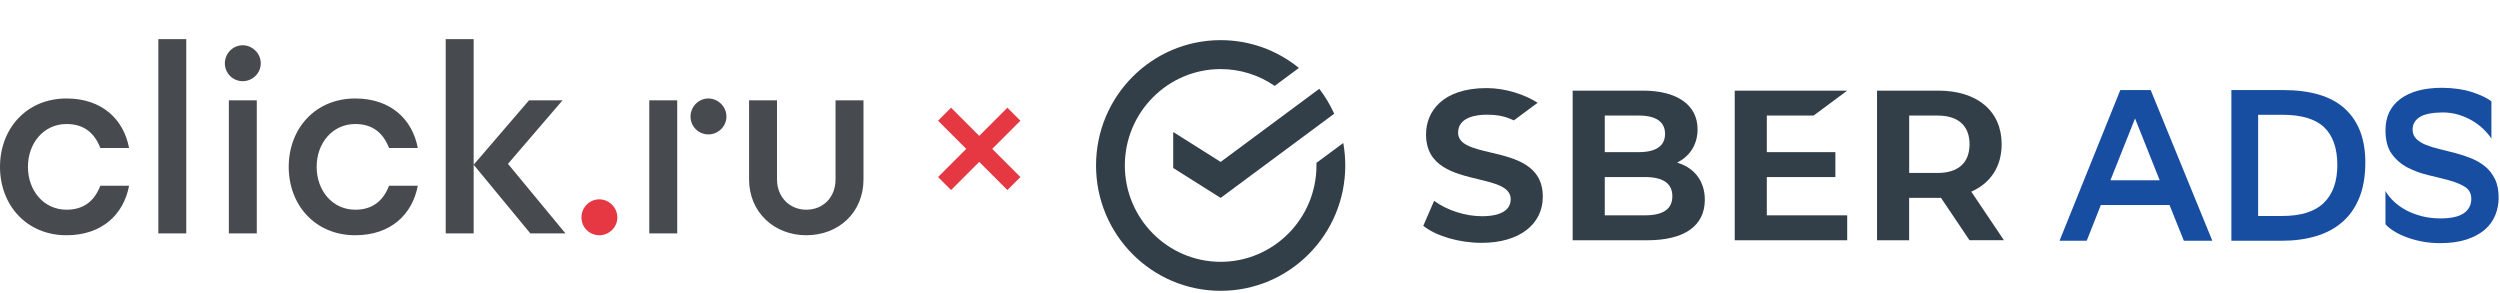
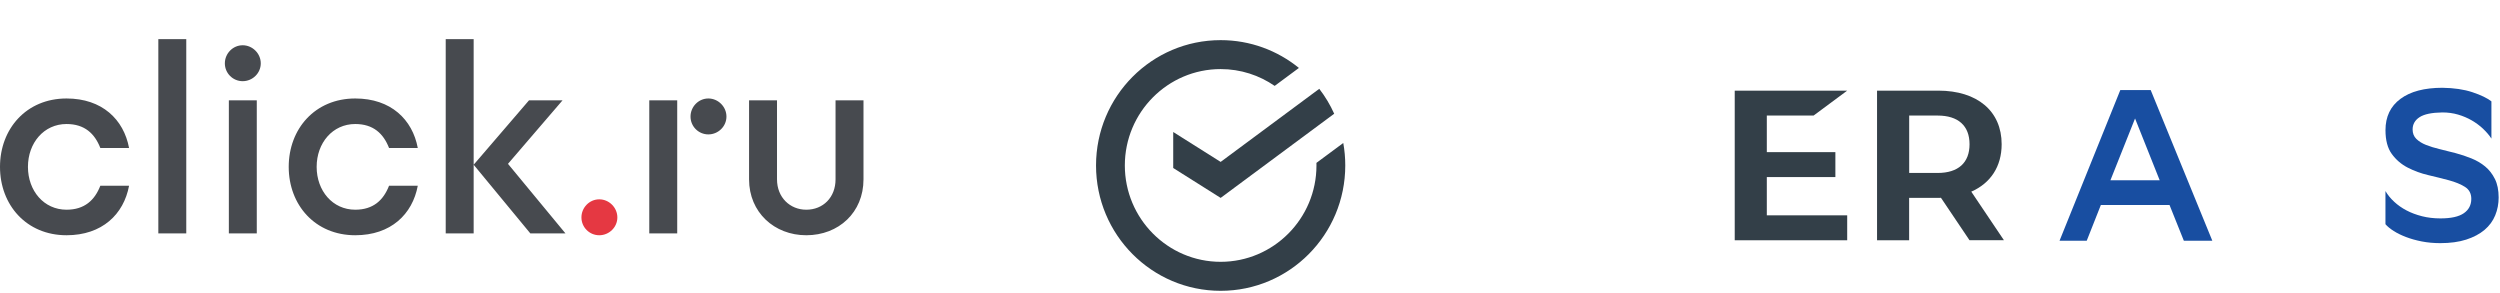
<svg xmlns="http://www.w3.org/2000/svg" width="487" height="57" viewBox="0 0 487 57" fill="none">
  <path d="M116.736 38.829C114.817 38.829 113.263 40.436 113.263 42.354C113.263 44.272 114.817 45.827 116.736 45.827C118.654 45.827 120.261 44.272 120.261 42.354C120.261 40.436 118.654 38.829 116.736 38.829Z" fill="#E53842" />
  <path d="M50.798 12.341C50.798 14.259 49.191 15.814 47.275 15.814C45.357 15.814 43.802 14.259 43.802 12.341C43.802 10.423 45.357 8.816 47.275 8.816C49.191 8.816 50.798 10.423 50.798 12.341ZM44.58 45.465H50.021V19.546H44.58V45.465ZM30.842 45.465H36.285V7.625H30.842V45.465ZM86.825 7.623V45.465H92.268V7.623H86.825ZM12.958 24.158C16.483 24.158 18.454 26.026 19.543 28.825H25.141C24.102 23.279 19.904 19.183 12.958 19.183C5.132 19.183 0 25.092 0 32.505C0 39.917 5.132 45.826 12.958 45.826C19.904 45.826 24.102 41.731 25.141 36.184H19.543C18.454 38.985 16.483 40.851 12.958 40.851C8.553 40.851 5.444 37.171 5.444 32.505C5.444 27.84 8.553 24.158 12.958 24.158ZM69.2 24.158C72.726 24.158 74.696 26.026 75.785 28.825H81.383C80.345 23.279 76.146 19.183 69.2 19.183C61.374 19.183 56.242 25.092 56.242 32.505C56.242 39.917 61.374 45.826 69.2 45.826C76.146 45.826 80.345 41.731 81.383 36.184H75.785C74.696 38.985 72.726 40.851 69.2 40.851C64.795 40.851 61.684 37.171 61.684 32.505C61.684 27.84 64.795 24.158 69.2 24.158ZM137.987 19.183C136.068 19.183 134.514 20.79 134.514 22.708C134.514 24.626 136.068 26.181 137.987 26.181C139.905 26.181 141.512 24.626 141.512 22.708C141.512 20.79 139.905 19.183 137.987 19.183ZM162.764 19.546V34.941C162.764 38.467 160.328 40.851 157.062 40.851C153.9 40.851 151.361 38.467 151.361 34.941V19.546H145.917V34.941C145.917 41.369 150.843 45.826 157.062 45.826C163.387 45.826 168.208 41.369 168.208 34.941V19.546H162.764ZM126.479 45.465H131.922V19.546H126.479V45.465ZM109.582 19.546H103.049L92.268 32.091L103.308 45.465H110.152L98.955 31.917L109.582 19.546Z" fill="#474A4F" />
-   <path d="M184 22.247L190.754 29M190.754 29L197.507 35.754M190.754 29L184 35.754M190.754 29L197.507 22.247" stroke="#E53842" stroke-width="3.582" />
  <g clip-path="url(#clip0_3884_1325)">
    <path d="M262.058 32.23C262.058 30.738 261.924 29.276 261.668 27.855L256.441 31.727C256.441 31.808 256.443 31.89 256.444 31.973C256.445 32.058 256.447 32.144 256.447 32.23C256.447 42.581 248.074 51.002 237.783 51.002C227.491 51.002 219.118 42.581 219.118 32.23C219.118 21.878 227.491 13.457 237.783 13.457C241.684 13.457 245.307 14.668 248.307 16.732L253.028 13.235C248.859 9.849 243.556 7.819 237.783 7.819C224.375 7.819 213.507 18.75 213.507 32.235C213.507 45.721 224.375 56.651 237.783 56.651C251.191 56.651 262.058 45.721 262.058 32.235V32.23Z" fill="#333F48" />
-     <path d="M284.037 25.843C284.037 28.2 286.938 28.89 290.299 29.686H290.304C295.101 30.82 300.538 32.107 300.538 38.323C300.538 43.78 295.863 47.306 288.636 47.306C284.269 47.306 279.815 46.008 277.251 43.996L279.367 39.124C281.891 40.972 285.438 42.119 288.676 42.119C293.56 42.119 294.287 40.06 294.287 38.832C294.287 36.44 291.395 35.742 288.039 34.931L288.014 34.925C283.222 33.773 277.792 32.463 277.792 26.183C277.792 21.82 280.897 17.159 289.612 17.159C293.264 17.159 297.026 18.416 299.532 20.018C299.532 20.018 295.729 22.831 294.898 23.451C293.183 22.668 291.868 22.346 289.566 22.346C287.903 22.346 284.037 22.685 284.037 25.843Z" fill="#333F48" />
-     <path fill-rule="evenodd" clip-rule="evenodd" d="M326.709 31.674L327.011 31.773H327.006C330.244 32.85 332.099 35.452 332.099 38.914C332.099 44.002 328.122 46.803 320.889 46.803H306.353V17.656H320.08C326.721 17.656 330.686 20.469 330.686 25.171C330.686 27.966 329.372 30.218 326.988 31.522L326.709 31.674ZM319.272 22.51H312.609V29.633H319.272C322.598 29.633 324.354 28.417 324.354 26.072C324.354 24.457 323.47 22.51 319.272 22.51ZM312.609 41.949H320.406C324.017 41.949 325.773 40.709 325.773 38.218C325.773 35.727 323.965 34.487 320.406 34.487H312.609V41.949Z" fill="#333F48" />
    <path d="M353.287 22.51L359.834 17.656H337.925V46.803H359.834V41.949H344.176V34.487H357.532V29.633H344.176V22.51H353.287Z" fill="#333F48" />
    <path fill-rule="evenodd" clip-rule="evenodd" d="M384.005 37.335L390.371 46.803L390.365 46.797H383.661L378.102 38.534C377.928 38.546 377.754 38.546 377.573 38.546H371.898V46.803H365.648V17.656H377.579C385.196 17.656 389.922 21.656 389.922 28.089C389.922 32.44 387.761 35.686 384.005 37.335ZM377.451 22.51H371.91V33.692H377.451C381.463 33.692 383.667 31.703 383.667 28.101C383.667 24.498 381.457 22.51 377.451 22.51Z" fill="#333F48" />
    <path d="M259.901 22.153C259.121 20.416 258.139 18.791 256.993 17.299L237.782 31.54L228.543 25.715V32.727L237.782 38.551L259.901 22.153Z" fill="#333F48" />
    <path d="M430.961 46.896H425.414L422.624 39.937H409.244L406.494 46.896H401.198L413.036 17.544H418.955L430.961 46.896ZM420.705 35.112L415.908 23.077L411.112 35.112H420.705Z" fill="#184EA1" />
-     <path d="M444.719 17.544C450.138 17.544 454.167 18.761 456.807 21.194C459.447 23.626 460.766 27.106 460.766 31.633C460.766 34.317 460.372 36.621 459.581 38.551C458.791 40.481 457.679 42.06 456.243 43.288C454.813 44.516 453.104 45.428 451.115 46.013C449.126 46.598 446.952 46.896 444.591 46.896H434.672V17.544H444.719ZM444.596 42.071C448.236 42.071 450.935 41.218 452.685 39.516C454.435 37.808 455.313 35.352 455.313 32.135C455.313 28.919 454.458 26.422 452.749 24.796C451.04 23.176 448.335 22.363 444.637 22.363H439.887V42.071H444.596Z" fill="#184EA1" />
    <path d="M483.716 25.095C483.066 24.48 482.327 23.937 481.507 23.457C480.687 22.983 479.798 22.603 478.838 22.323C477.879 22.042 476.856 21.901 475.774 21.901C473.716 21.931 472.239 22.235 471.331 22.825C470.431 23.41 469.977 24.211 469.977 25.217C469.977 25.972 470.221 26.586 470.704 27.059C471.186 27.533 471.82 27.925 472.6 28.235C473.378 28.545 474.268 28.814 475.268 29.054C476.269 29.294 477.298 29.551 478.355 29.831C479.414 30.112 480.438 30.451 481.444 30.861C482.443 31.264 483.333 31.791 484.112 32.434C484.891 33.077 485.519 33.89 486.007 34.867C486.496 35.843 486.735 37.048 486.735 38.475C486.735 39.703 486.513 40.867 486.065 41.955C485.618 43.042 484.926 43.99 483.984 44.785C483.037 45.581 481.85 46.212 480.419 46.674C478.99 47.136 477.298 47.364 475.355 47.364C474.077 47.364 472.873 47.253 471.751 47.031C470.623 46.809 469.605 46.522 468.687 46.171C467.768 45.82 466.971 45.428 466.291 44.996C465.61 44.563 465.076 44.124 464.686 43.674V37.218C465.128 37.972 465.697 38.674 466.395 39.311C467.087 39.955 467.889 40.516 468.791 40.99C469.692 41.464 470.704 41.843 471.814 42.124C472.926 42.405 474.123 42.545 475.402 42.545C477.46 42.545 478.972 42.212 479.948 41.539C480.92 40.867 481.408 39.931 481.408 38.732C481.408 37.697 480.995 36.925 480.175 36.405C479.356 35.89 478.321 35.463 477.071 35.124C475.821 34.791 474.478 34.452 473.047 34.118C471.616 33.785 470.274 33.294 469.023 32.65C467.773 32.007 466.739 31.118 465.919 29.989C465.099 28.861 464.692 27.311 464.692 25.358C464.692 22.732 465.663 20.697 467.611 19.258C469.552 17.819 472.279 17.1 475.78 17.1C478.031 17.129 479.977 17.416 481.618 17.96C483.257 18.504 484.496 19.1 485.328 19.744V26.995C484.908 26.352 484.373 25.726 483.723 25.106L483.716 25.095Z" fill="#184EA1" />
  </g>
  <defs>
    <clipPath id="clip0_3884_1325">
      <rect width="273.227" height="49.181" fill="white" transform="translate(213.507 7.819)" />
    </clipPath>
  </defs>
</svg>